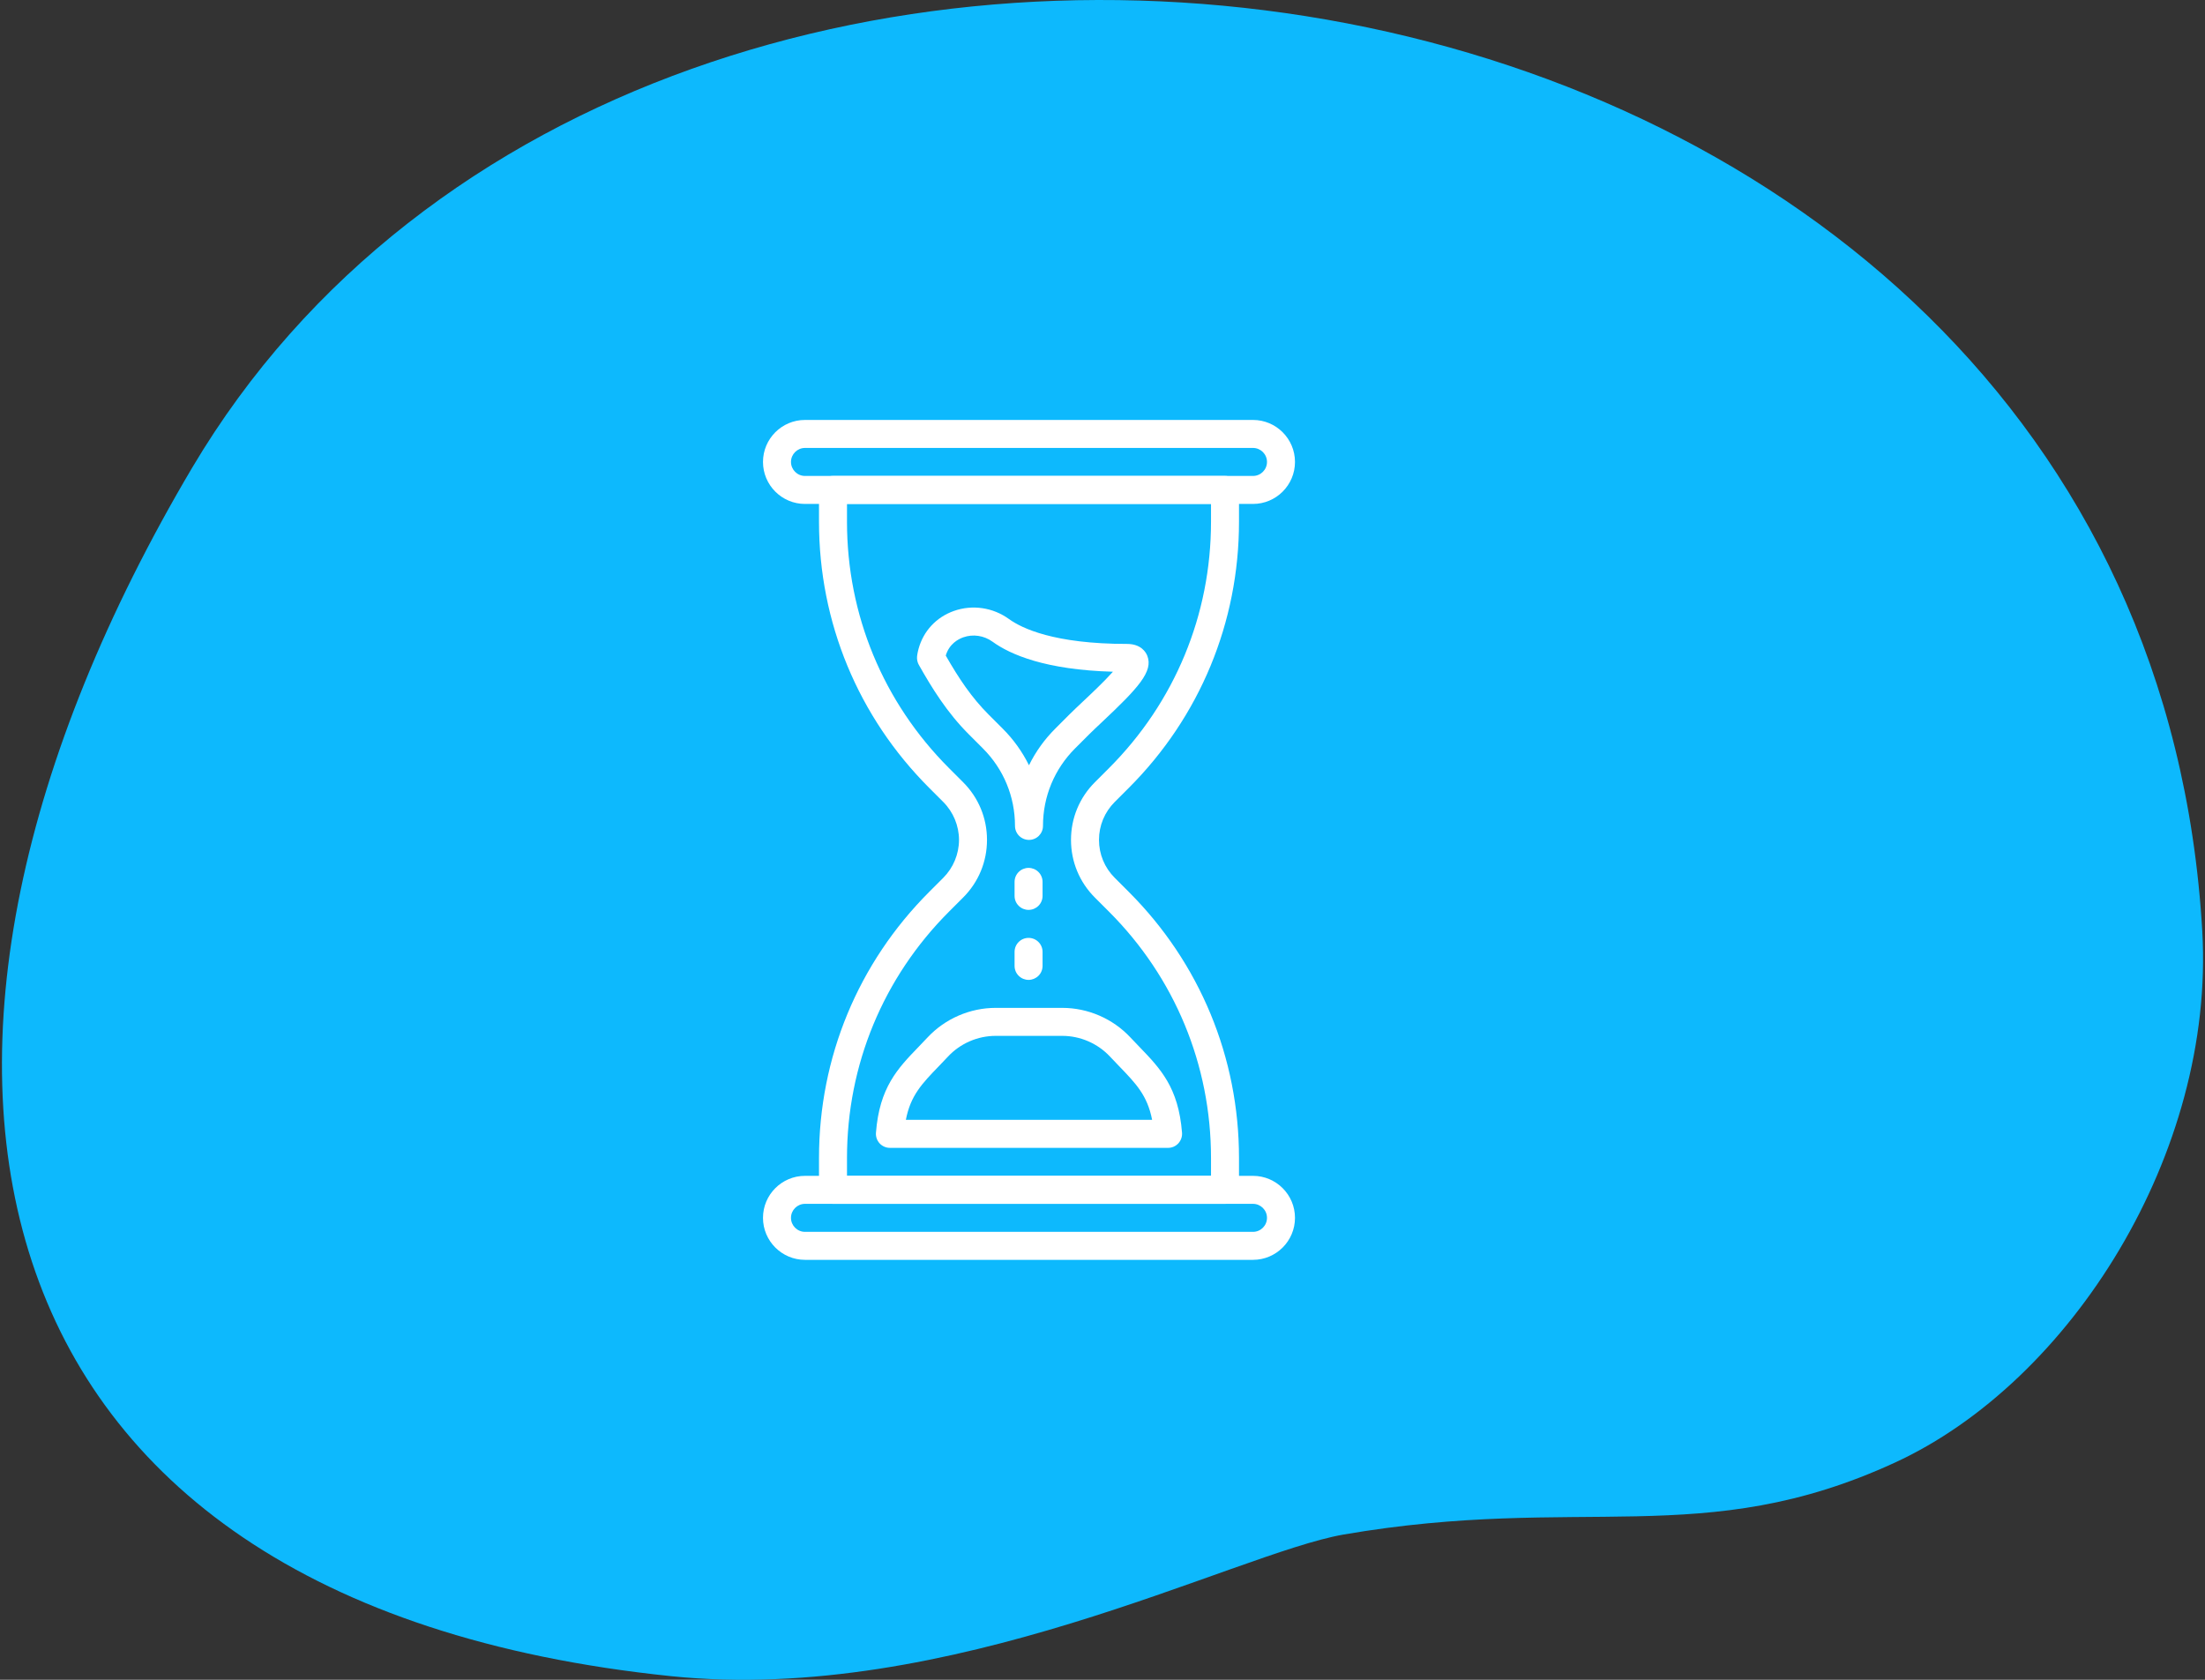
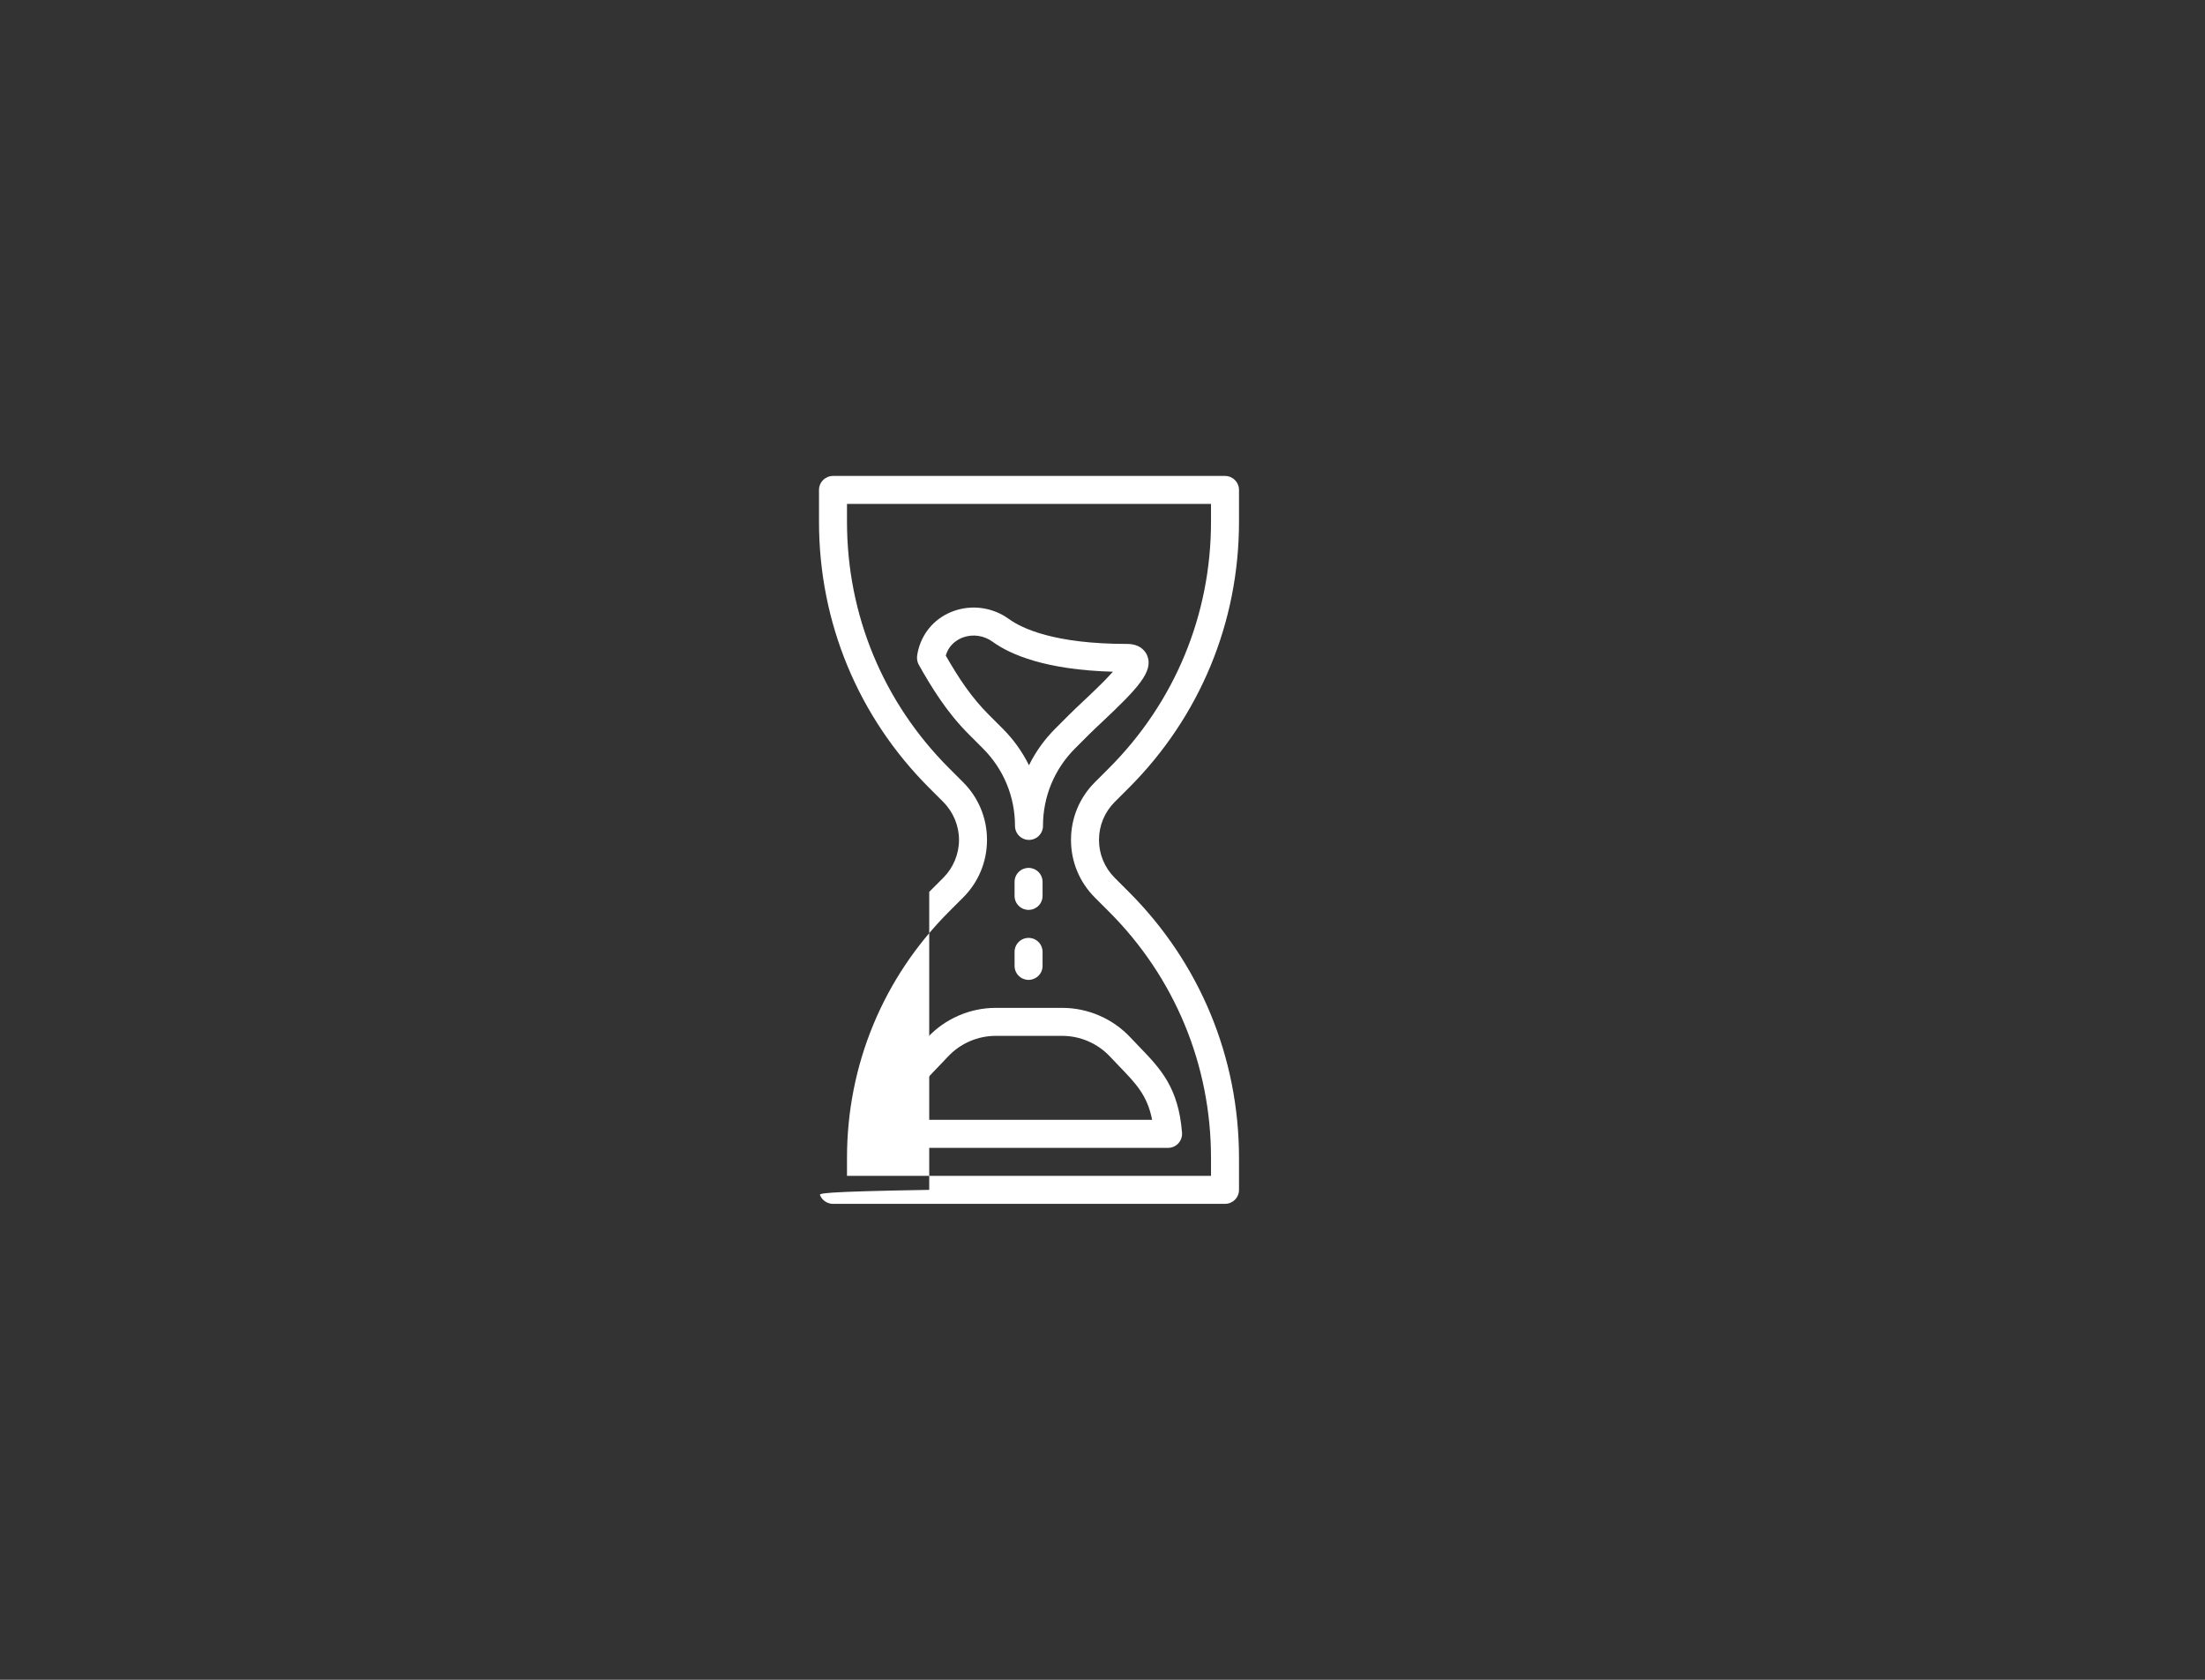
<svg xmlns="http://www.w3.org/2000/svg" width="105" height="80" viewBox="0 0 105 80" fill="none">
  <rect x="0" y="0" width="105" height="80" fill="#333333" stroke="none" />
-   <path fill-rule="evenodd" clip-rule="evenodd" d="M104.87 44.349C105.479 54.901 98.614 65.802 90.228 69.659C81.101 73.859 75.284 71.132 63.965 73.085C58.772 74.003 45.233 81.197 31.954 79.827C-2.441 76.278 -7.21 49.913 9.152 22.273C31.022 -14.596 102.047 -4.64 104.87 44.349Z" fill="#0DB9FD" />
-   <path d="M59.666 20H38.333C37.23 20 36.333 20.897 36.333 22C36.333 23.103 37.23 24 38.333 24H59.666C60.769 24 61.666 23.103 61.666 22C61.666 20.897 60.769 20 59.666 20ZM59.666 22.667H38.333C37.966 22.667 37.666 22.368 37.666 22C37.666 21.632 37.966 21.333 38.333 21.333H59.666C60.034 21.333 60.333 21.632 60.333 22C60.333 22.368 60.034 22.667 59.666 22.667ZM59.666 56H38.333C37.23 56 36.333 56.897 36.333 58C36.333 59.103 37.23 60 38.333 60H59.666C60.769 60 61.666 59.103 61.666 58C61.666 56.897 60.769 56 59.666 56ZM59.666 58.667H38.333C37.966 58.667 37.666 58.368 37.666 58C37.666 57.632 37.966 57.333 38.333 57.333H59.666C60.034 57.333 60.333 57.632 60.333 58C60.333 58.368 60.034 58.667 59.666 58.667Z" fill="white" />
-   <path d="M53.751 37.525C57.136 34.14 59 29.639 59 24.853V23.333C59 23.246 58.983 23.159 58.949 23.078C58.916 22.997 58.867 22.924 58.805 22.862C58.743 22.8 58.669 22.751 58.589 22.717C58.508 22.684 58.421 22.667 58.333 22.667H39.667C39.579 22.667 39.492 22.684 39.411 22.717C39.331 22.751 39.257 22.8 39.195 22.862C39.133 22.924 39.084 22.997 39.051 23.078C39.017 23.159 39 23.246 39 23.333V24.853C39 29.64 40.864 34.14 44.249 37.525L44.919 38.195C45.394 38.671 45.667 39.328 45.667 40C45.667 40.672 45.394 41.329 44.919 41.805L44.249 42.475C40.864 45.86 39 50.36 39 55.147V56.667C39 56.754 39.017 56.841 39.051 56.922C39.084 57.003 39.133 57.076 39.195 57.138C39.257 57.2 39.331 57.249 39.411 57.283C39.492 57.316 39.579 57.333 39.667 57.333H58.333C58.421 57.333 58.508 57.316 58.588 57.283C58.669 57.249 58.743 57.2 58.805 57.138C58.867 57.076 58.916 57.003 58.949 56.922C58.983 56.841 59 56.754 59 56.667V55.147C59 50.361 57.136 45.86 53.751 42.475L53.081 41.805C52.599 41.323 52.333 40.682 52.333 40C52.333 39.318 52.599 38.677 53.081 38.195L53.751 37.525ZM52.138 37.253C51.404 37.986 51 38.961 51 40C51 41.039 51.404 42.014 52.138 42.747L52.808 43.417C55.941 46.551 57.667 50.717 57.667 55.147V56H40.333V55.147C40.333 50.716 42.059 46.551 45.191 43.417L45.861 42.747C46.596 42.014 47 41.038 47 40C47 38.962 46.596 37.986 45.862 37.253L45.192 36.583C42.059 33.449 40.333 29.283 40.333 24.853V24H57.667V24.853C57.667 29.283 55.941 33.449 52.808 36.583L52.138 37.253Z" fill="white" />
+   <path d="M53.751 37.525C57.136 34.14 59 29.639 59 24.853V23.333C59 23.246 58.983 23.159 58.949 23.078C58.916 22.997 58.867 22.924 58.805 22.862C58.743 22.8 58.669 22.751 58.589 22.717C58.508 22.684 58.421 22.667 58.333 22.667H39.667C39.579 22.667 39.492 22.684 39.411 22.717C39.331 22.751 39.257 22.8 39.195 22.862C39.133 22.924 39.084 22.997 39.051 23.078C39.017 23.159 39 23.246 39 23.333V24.853C39 29.64 40.864 34.14 44.249 37.525L44.919 38.195C45.394 38.671 45.667 39.328 45.667 40C45.667 40.672 45.394 41.329 44.919 41.805L44.249 42.475V56.667C39 56.754 39.017 56.841 39.051 56.922C39.084 57.003 39.133 57.076 39.195 57.138C39.257 57.2 39.331 57.249 39.411 57.283C39.492 57.316 39.579 57.333 39.667 57.333H58.333C58.421 57.333 58.508 57.316 58.588 57.283C58.669 57.249 58.743 57.2 58.805 57.138C58.867 57.076 58.916 57.003 58.949 56.922C58.983 56.841 59 56.754 59 56.667V55.147C59 50.361 57.136 45.86 53.751 42.475L53.081 41.805C52.599 41.323 52.333 40.682 52.333 40C52.333 39.318 52.599 38.677 53.081 38.195L53.751 37.525ZM52.138 37.253C51.404 37.986 51 38.961 51 40C51 41.039 51.404 42.014 52.138 42.747L52.808 43.417C55.941 46.551 57.667 50.717 57.667 55.147V56H40.333V55.147C40.333 50.716 42.059 46.551 45.191 43.417L45.861 42.747C46.596 42.014 47 41.038 47 40C47 38.962 46.596 37.986 45.862 37.253L45.192 36.583C42.059 33.449 40.333 29.283 40.333 24.853V24H57.667V24.853C57.667 29.283 55.941 33.449 52.808 36.583L52.138 37.253Z" fill="white" />
  <path d="M54.633 31.231C54.566 31.062 54.337 30.667 53.666 30.667C50.202 30.667 48.659 29.925 48.047 29.482C47.283 28.929 46.304 28.785 45.425 29.096C44.585 29.393 43.971 30.053 43.739 30.906C43.679 31.128 43.669 31.272 43.669 31.272C43.658 31.403 43.687 31.545 43.752 31.661C44.377 32.768 45.097 33.936 46.135 34.973L46.804 35.643C47.79 36.628 48.333 37.939 48.333 39.333C48.333 39.421 48.35 39.508 48.383 39.588C48.417 39.669 48.466 39.743 48.528 39.805C48.59 39.867 48.663 39.916 48.744 39.949C48.825 39.983 48.912 40 48.999 40C49.087 40 49.173 39.983 49.254 39.949C49.335 39.916 49.409 39.867 49.471 39.805C49.532 39.743 49.582 39.669 49.615 39.588C49.649 39.508 49.666 39.421 49.666 39.333C49.666 37.939 50.209 36.629 51.194 35.643L51.864 34.973C52.029 34.809 52.244 34.606 52.48 34.385C54.203 32.764 54.928 31.975 54.633 31.231ZM51.565 33.413C51.319 33.646 51.093 33.858 50.921 34.03L50.251 34.701C49.74 35.21 49.317 35.799 48.999 36.446C48.68 35.799 48.257 35.21 47.747 34.701L47.077 34.031C46.258 33.211 45.659 32.309 45.036 31.222C45.201 30.665 45.627 30.439 45.869 30.353C46.334 30.188 46.857 30.266 47.265 30.562C48.114 31.177 49.788 31.901 52.997 31.991C52.585 32.455 51.938 33.063 51.565 33.413ZM56.287 53.948C56.119 51.787 55.253 50.889 54.25 49.849C54.115 49.709 53.973 49.563 53.829 49.408C52.991 48.513 51.809 48 50.583 48H47.415C46.19 48 45.007 48.513 44.169 49.408C44.025 49.563 43.884 49.708 43.749 49.849C42.745 50.889 41.879 51.787 41.712 53.949C41.705 54.04 41.717 54.133 41.747 54.219C41.777 54.306 41.825 54.386 41.887 54.453C41.95 54.521 42.026 54.574 42.11 54.611C42.194 54.648 42.285 54.667 42.377 54.667H55.622C55.714 54.667 55.805 54.648 55.889 54.611C55.973 54.574 56.049 54.52 56.111 54.453C56.173 54.385 56.221 54.305 56.251 54.219C56.282 54.132 56.294 54.04 56.287 53.948ZM43.136 53.333C43.362 52.169 43.901 51.612 44.709 50.775C44.855 50.624 44.999 50.472 45.143 50.319C45.729 49.692 46.557 49.333 47.415 49.333H50.583C51.441 49.333 52.269 49.693 52.855 50.318C53.005 50.479 53.151 50.629 53.291 50.775C54.099 51.613 54.637 52.17 54.863 53.333H43.136ZM48.979 41.333C48.892 41.333 48.805 41.351 48.724 41.384C48.643 41.417 48.57 41.467 48.508 41.529C48.446 41.59 48.397 41.664 48.363 41.745C48.33 41.826 48.313 41.913 48.313 42V42.667C48.313 42.754 48.33 42.841 48.363 42.922C48.397 43.003 48.446 43.076 48.508 43.138C48.57 43.2 48.643 43.249 48.724 43.283C48.805 43.316 48.892 43.333 48.979 43.333C49.067 43.333 49.154 43.316 49.234 43.283C49.315 43.249 49.389 43.2 49.451 43.138C49.513 43.076 49.562 43.003 49.595 42.922C49.629 42.841 49.646 42.754 49.646 42.667V42C49.646 41.913 49.629 41.826 49.595 41.745C49.562 41.664 49.513 41.59 49.451 41.529C49.389 41.467 49.315 41.417 49.234 41.384C49.154 41.351 49.067 41.333 48.979 41.333ZM48.979 44.667C48.892 44.667 48.805 44.684 48.724 44.717C48.643 44.751 48.57 44.8 48.508 44.862C48.446 44.924 48.397 44.997 48.363 45.078C48.33 45.159 48.313 45.246 48.313 45.333V46C48.313 46.087 48.33 46.174 48.363 46.255C48.397 46.336 48.446 46.41 48.508 46.471C48.57 46.533 48.643 46.582 48.724 46.616C48.805 46.649 48.892 46.667 48.979 46.667C49.067 46.667 49.154 46.649 49.234 46.616C49.315 46.582 49.389 46.533 49.451 46.471C49.513 46.41 49.562 46.336 49.595 46.255C49.629 46.174 49.646 46.087 49.646 46V45.333C49.646 45.246 49.629 45.159 49.595 45.078C49.562 44.997 49.513 44.924 49.451 44.862C49.389 44.8 49.315 44.751 49.234 44.717C49.154 44.684 49.067 44.667 48.979 44.667Z" fill="white" />
</svg>